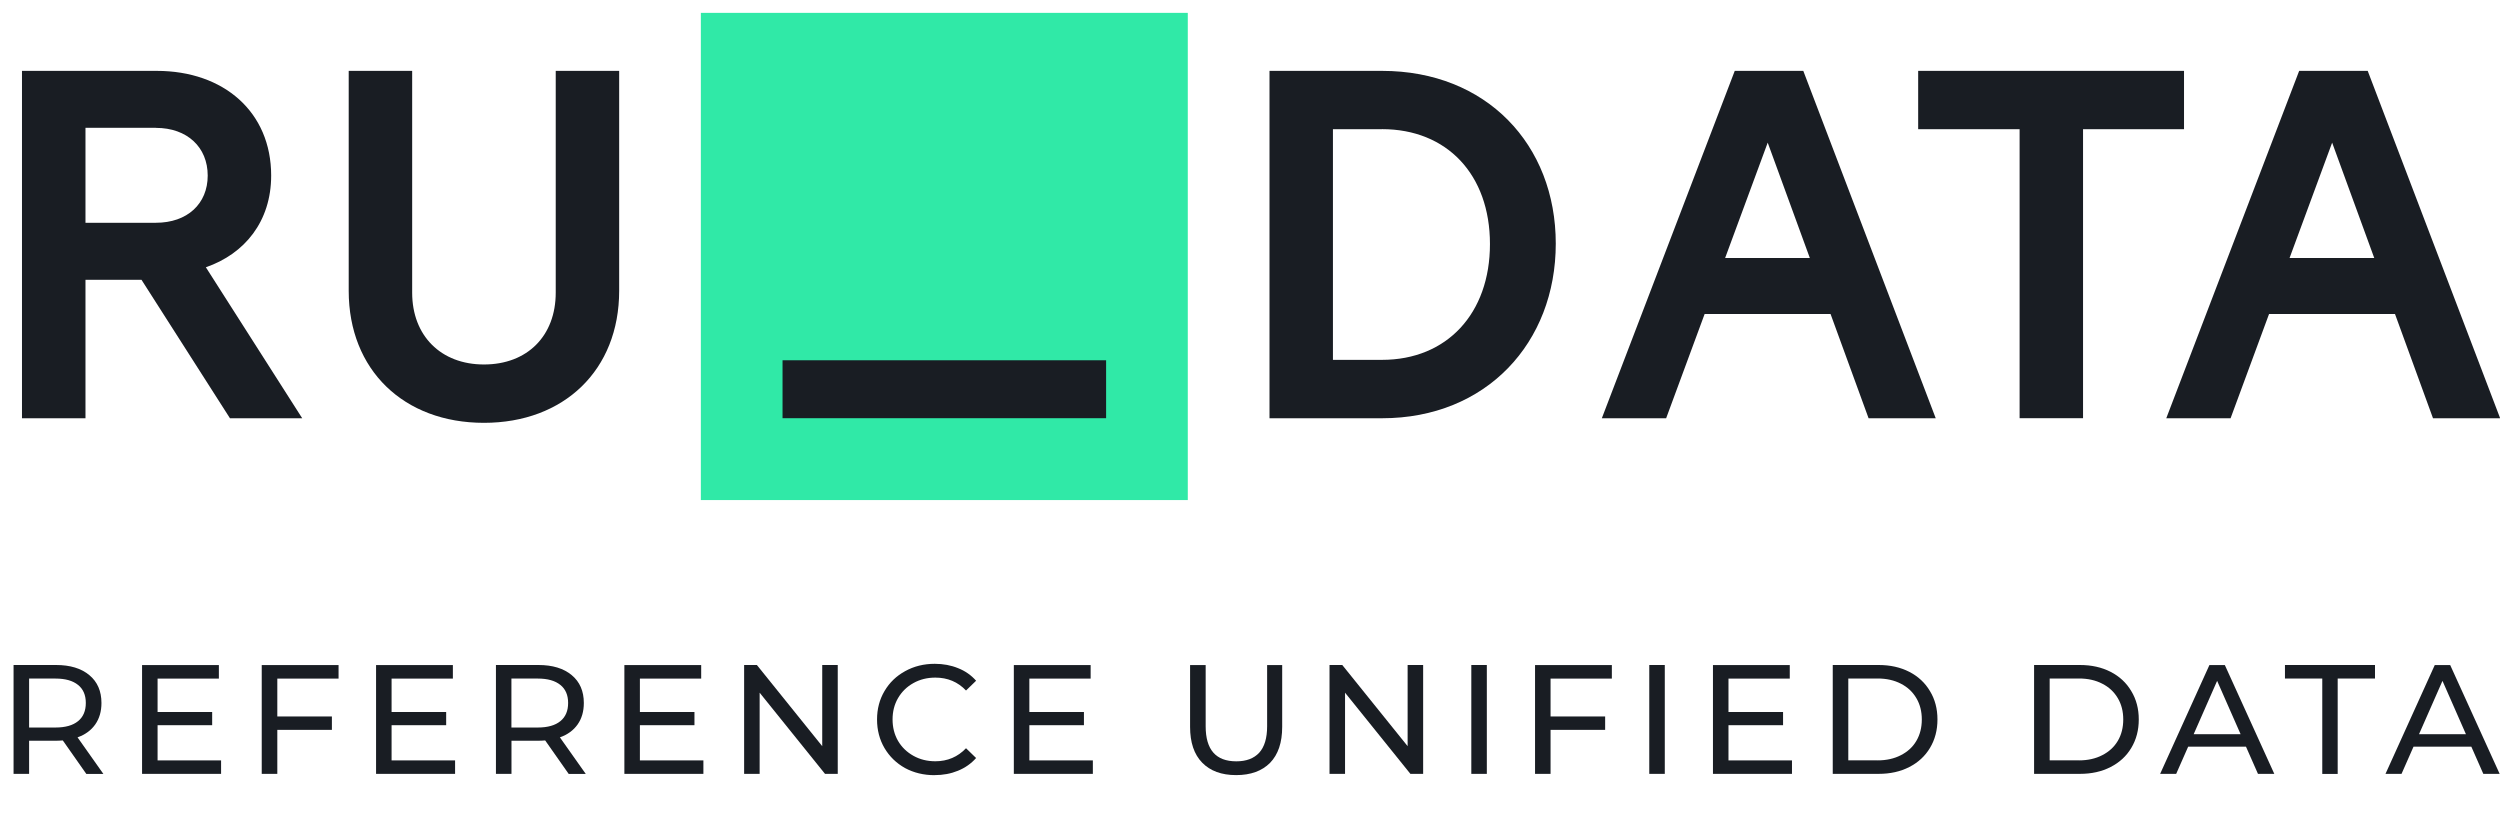
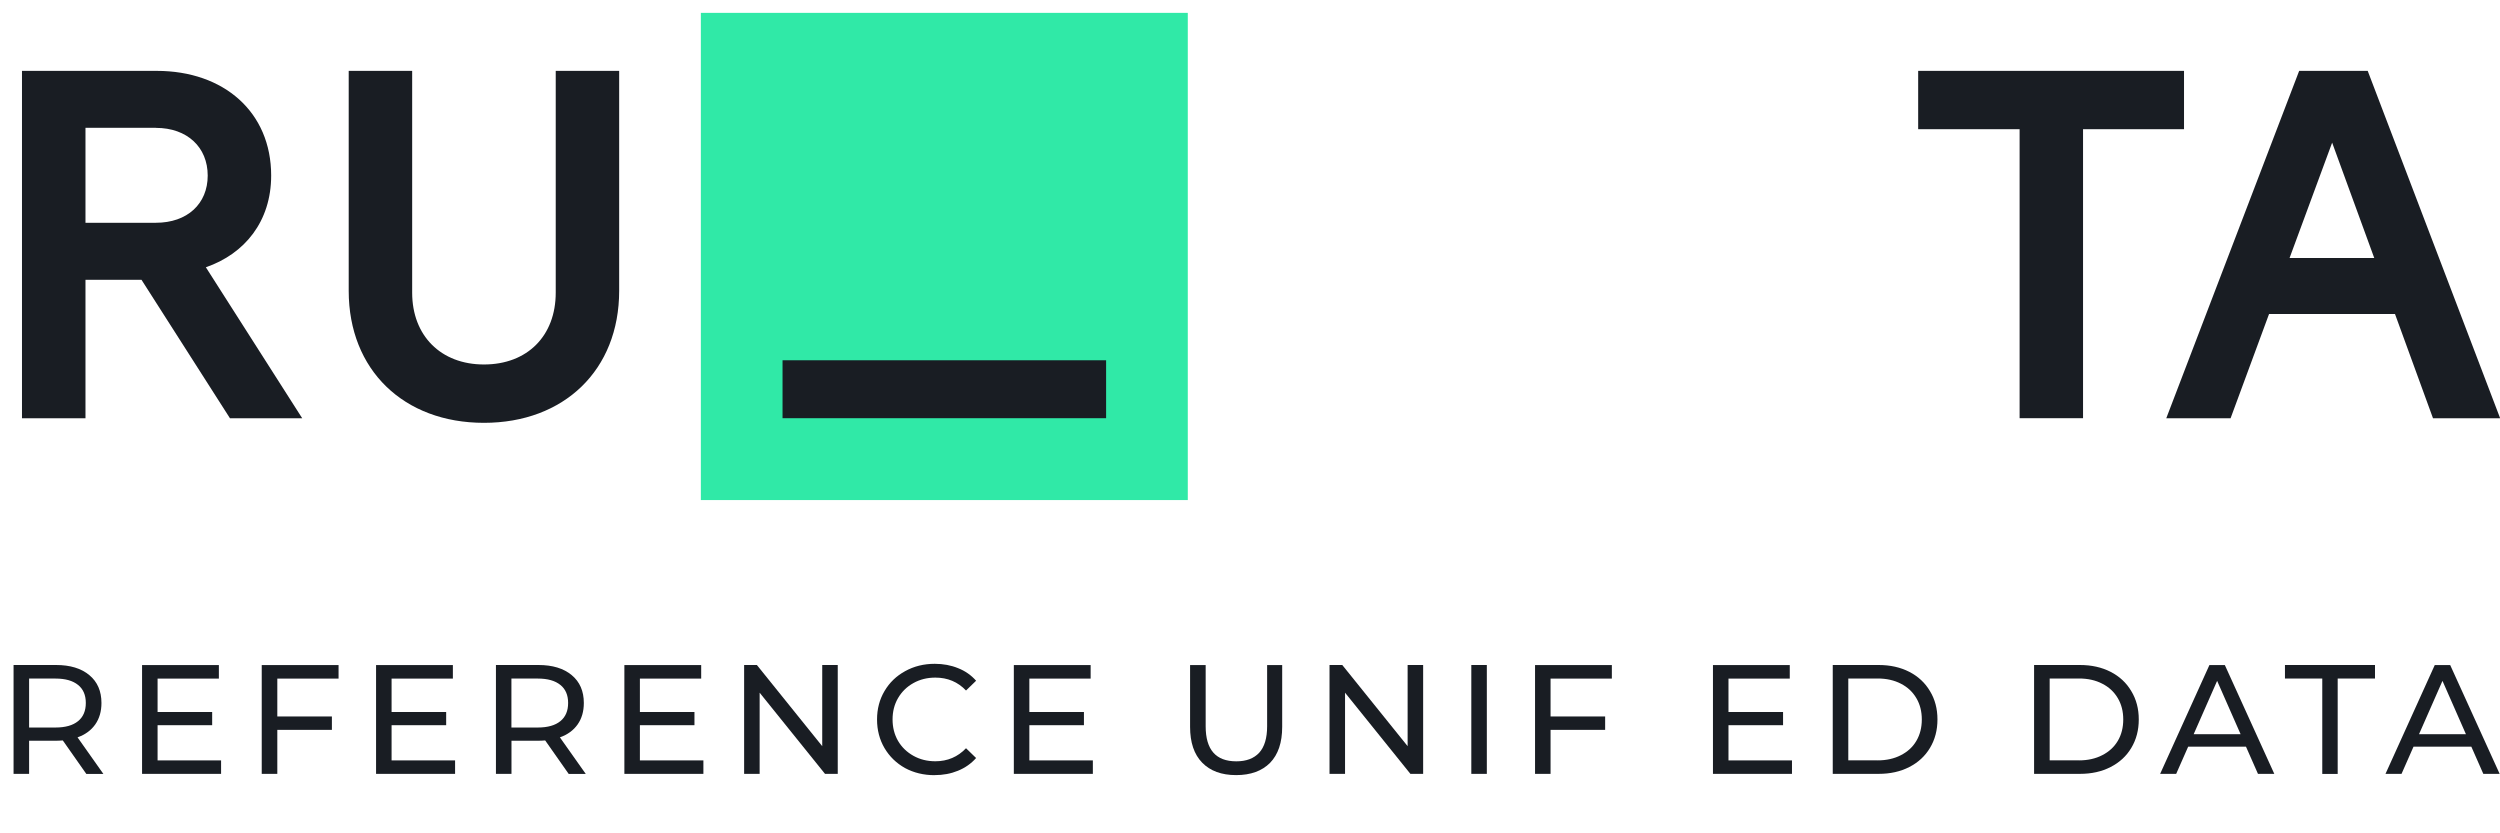
<svg xmlns="http://www.w3.org/2000/svg" width="120" height="40" viewBox="0 0 120 40" fill="none">
  <g clip-path="url(#clip0_375_3)">
    <path d="M23.229 17.495C25.318 17.495 26.675 16.116 26.675 14.05V3.402H29.72V13.961C29.72 17.762 27.075 20.296 23.229 20.296C19.383 20.296 16.738 17.762 16.738 13.961V3.402H19.784V14.05C19.784 16.116 21.163 17.495 23.229 17.495Z" fill="#191D23" />
    <path d="M1.055 20.076V3.402H7.523C10.746 3.402 13.016 5.379 13.016 8.427C13.016 10.626 11.748 12.184 9.881 12.829L14.506 20.076H11.038L6.792 13.43H4.103V20.076H1.058H1.055ZM7.482 6.135H4.103V10.693H7.482C8.994 10.693 9.97 9.781 9.97 8.427C9.97 7.072 8.992 6.138 7.482 6.138V6.135Z" fill="#191D23" />
    <path d="M103.981 20.076L110.36 3.402H113.65L120.007 20.076H116.784L114.96 15.073H108.914L107.068 20.076H103.978H103.981ZM109.896 12.384H113.964L111.943 6.847L109.899 12.384H109.896Z" fill="#191D23" />
    <path d="M96.941 20.073V6.202H92.072V3.402H104.833V6.202H99.986V20.073H96.941Z" fill="#191D23" />
-     <path d="M76.888 20.076L83.268 3.402H86.558L92.915 20.076H89.692L87.867 15.073H81.822L79.975 20.076H76.885H76.888ZM82.803 12.384H86.872L84.85 6.847L82.806 12.384H82.803Z" fill="#191D23" />
-     <path d="M60.936 20.076V3.402H66.34C71.343 3.402 74.677 6.936 74.677 11.694C74.677 16.453 71.343 20.076 66.34 20.076H60.936ZM66.337 6.202H63.981V17.273H66.337C69.449 17.273 71.518 15.051 71.518 11.714C71.518 8.377 69.452 6.199 66.337 6.199V6.202Z" fill="#191D23" />
    <path d="M118.627 35.84H115.849L115.273 37.147H114.503L116.869 31.922H117.609L119.984 37.147H119.2L118.624 35.84H118.627ZM118.365 35.242L117.239 32.681L116.113 35.242H118.368H118.365Z" fill="#191D23" />
    <path d="M111.469 32.571H109.678V31.92H114V32.571H112.209V37.148H111.469V32.571Z" fill="#191D23" />
-     <path d="M107.81 35.84H105.032L104.456 37.147H103.686L106.052 31.922H106.792L109.167 37.147H108.383L107.807 35.84H107.81ZM107.549 35.242L106.422 32.681L105.296 35.242H107.551H107.549Z" fill="#191D23" />
+     <path d="M107.81 35.84H105.032L104.456 37.147H103.686L106.052 31.922H106.792L109.167 37.147H108.383L107.807 35.84H107.81ZM107.549 35.242L106.422 32.681L105.296 35.242H107.551Z" fill="#191D23" />
    <path d="M97.636 31.92H99.838C100.392 31.92 100.881 32.029 101.309 32.248C101.738 32.468 102.069 32.777 102.302 33.174C102.541 33.566 102.661 34.02 102.661 34.534C102.661 35.049 102.541 35.502 102.302 35.9C102.069 36.292 101.738 36.598 101.309 36.817C100.881 37.037 100.392 37.145 99.838 37.145H97.636V31.92ZM99.794 36.498C100.217 36.498 100.589 36.414 100.906 36.25C101.229 36.086 101.479 35.858 101.654 35.563C101.83 35.266 101.916 34.921 101.916 34.534C101.916 34.148 101.83 33.806 101.654 33.511C101.479 33.213 101.232 32.98 100.906 32.816C100.589 32.651 100.217 32.568 99.794 32.568H98.384V36.495H99.794V36.498Z" fill="#191D23" />
    <path d="M87.972 31.92H90.175C90.728 31.92 91.218 32.029 91.646 32.248C92.074 32.468 92.405 32.777 92.639 33.174C92.878 33.566 92.998 34.02 92.998 34.534C92.998 35.049 92.878 35.502 92.639 35.9C92.405 36.292 92.074 36.598 91.646 36.817C91.218 37.037 90.728 37.145 90.175 37.145H87.972V31.92ZM90.128 36.498C90.55 36.498 90.923 36.414 91.24 36.25C91.563 36.086 91.813 35.858 91.985 35.563C92.16 35.266 92.247 34.921 92.247 34.534C92.247 34.148 92.16 33.806 91.985 33.511C91.81 33.213 91.563 32.98 91.24 32.816C90.92 32.651 90.55 32.568 90.128 32.568H88.718V36.495H90.128V36.498Z" fill="#191D23" />
    <path d="M86.015 36.496V37.147H82.222V31.922H85.909V32.572H82.967V34.177H85.587V34.811H82.967V36.499H86.012L86.015 36.496Z" fill="#191D23" />
-     <path d="M79.165 31.92H79.91V37.145H79.165V31.92Z" fill="#191D23" />
    <path d="M74.427 32.57V34.391H77.047V35.033H74.427V37.147H73.682V31.922H77.369V32.572H74.427V32.57Z" fill="#191D23" />
    <path d="M70.623 31.92H71.368V37.145H70.623V31.92Z" fill="#191D23" />
    <path d="M68.311 31.92V37.145H67.699L64.562 33.249V37.145H63.817V31.92H64.429L67.566 35.816V31.92H68.311Z" fill="#191D23" />
    <path d="M59.332 37.205C58.634 37.205 58.091 37.005 57.705 36.608C57.316 36.21 57.124 35.637 57.124 34.892V31.922H57.872V34.864C57.872 35.985 58.361 36.544 59.343 36.544C59.821 36.544 60.185 36.407 60.441 36.132C60.694 35.854 60.822 35.431 60.822 34.864V31.922H61.545V34.892C61.545 35.642 61.351 36.218 60.964 36.616C60.575 37.008 60.032 37.205 59.337 37.205H59.332Z" fill="#191D23" />
    <path d="M52.457 36.496V37.147H48.664V31.922H52.351V32.572H49.409V34.177H52.029V34.811H49.409V36.499H52.454L52.457 36.496Z" fill="#191D23" />
    <path d="M44.859 37.208C44.337 37.208 43.864 37.094 43.441 36.866C43.024 36.633 42.696 36.313 42.457 35.91C42.218 35.501 42.098 35.045 42.098 34.536C42.098 34.027 42.218 33.574 42.457 33.17C42.696 32.762 43.027 32.445 43.449 32.214C43.872 31.98 44.345 31.863 44.868 31.863C45.276 31.863 45.649 31.933 45.988 32.072C46.328 32.205 46.617 32.408 46.853 32.675L46.369 33.145C45.977 32.731 45.485 32.525 44.898 32.525C44.509 32.525 44.159 32.611 43.844 32.787C43.53 32.962 43.285 33.201 43.105 33.51C42.929 33.813 42.843 34.155 42.843 34.533C42.843 34.911 42.929 35.256 43.105 35.562C43.283 35.865 43.53 36.104 43.844 36.279C44.159 36.455 44.509 36.541 44.898 36.541C45.48 36.541 45.972 36.332 46.369 35.915L46.853 36.385C46.614 36.655 46.322 36.858 45.98 36.997C45.641 37.136 45.268 37.206 44.859 37.206V37.208Z" fill="#191D23" />
    <path d="M40.212 31.92V37.145H39.6L36.463 33.249V37.145H35.718V31.92H36.33L39.467 35.816V31.92H40.212Z" fill="#191D23" />
    <path d="M33.763 36.496V37.147H29.97V31.922H33.657V32.572H30.715V34.177H33.334V34.811H30.715V36.499H33.76L33.763 36.496Z" fill="#191D23" />
    <path d="M27.295 37.145L26.169 35.541C26.03 35.552 25.919 35.555 25.841 35.555H24.551V37.145H23.805V31.92H25.844C26.52 31.92 27.053 32.081 27.443 32.407C27.832 32.729 28.024 33.177 28.024 33.744C28.024 34.148 27.924 34.49 27.726 34.773C27.526 35.057 27.242 35.263 26.875 35.393L28.116 37.148H27.301L27.295 37.145ZM25.816 34.921C26.289 34.921 26.65 34.818 26.898 34.615C27.148 34.412 27.27 34.12 27.27 33.742C27.27 33.363 27.145 33.074 26.898 32.877C26.647 32.674 26.289 32.571 25.816 32.571H24.548V34.923H25.816V34.921Z" fill="#191D23" />
    <path d="M21.844 36.496V37.147H18.051V31.922H21.738V32.572H18.796V34.177H21.416V34.811H18.796V36.499H21.841L21.844 36.496Z" fill="#191D23" />
    <path d="M13.311 32.57V34.391H15.931V35.033H13.311V37.147H12.563V31.922H16.251V32.572H13.309L13.311 32.57Z" fill="#191D23" />
    <path d="M10.612 36.496V37.147H6.819V31.922H10.506V32.572H7.564V34.177H10.184V34.811H7.564V36.499H10.609L10.612 36.496Z" fill="#191D23" />
    <path d="M4.141 37.145L3.015 35.541C2.876 35.552 2.765 35.555 2.687 35.555H1.397V37.145H0.651V31.92H2.69C3.366 31.92 3.899 32.081 4.289 32.407C4.678 32.729 4.87 33.177 4.87 33.744C4.87 34.148 4.77 34.49 4.572 34.773C4.372 35.057 4.089 35.263 3.722 35.393L4.962 37.148H4.147L4.141 37.145ZM2.665 34.921C3.138 34.921 3.499 34.818 3.747 34.615C3.997 34.412 4.119 34.12 4.119 33.742C4.119 33.363 3.994 33.074 3.747 32.877C3.496 32.674 3.138 32.571 2.665 32.571H1.397V34.923H2.665V34.921Z" fill="#191D23" />
    <path d="M57.014 0.619H33.641V24.004H57.014V0.619Z" fill="#30E9A7" />
    <path d="M37.562 20.073V17.294H53.093V20.073H37.562Z" fill="#191D23" />
  </g>
  <defs>
    <clipPath id="clip0_375_3">
      <rect width="120" height="40" rx="1.39" fill="white" />
    </clipPath>
  </defs>
</svg>